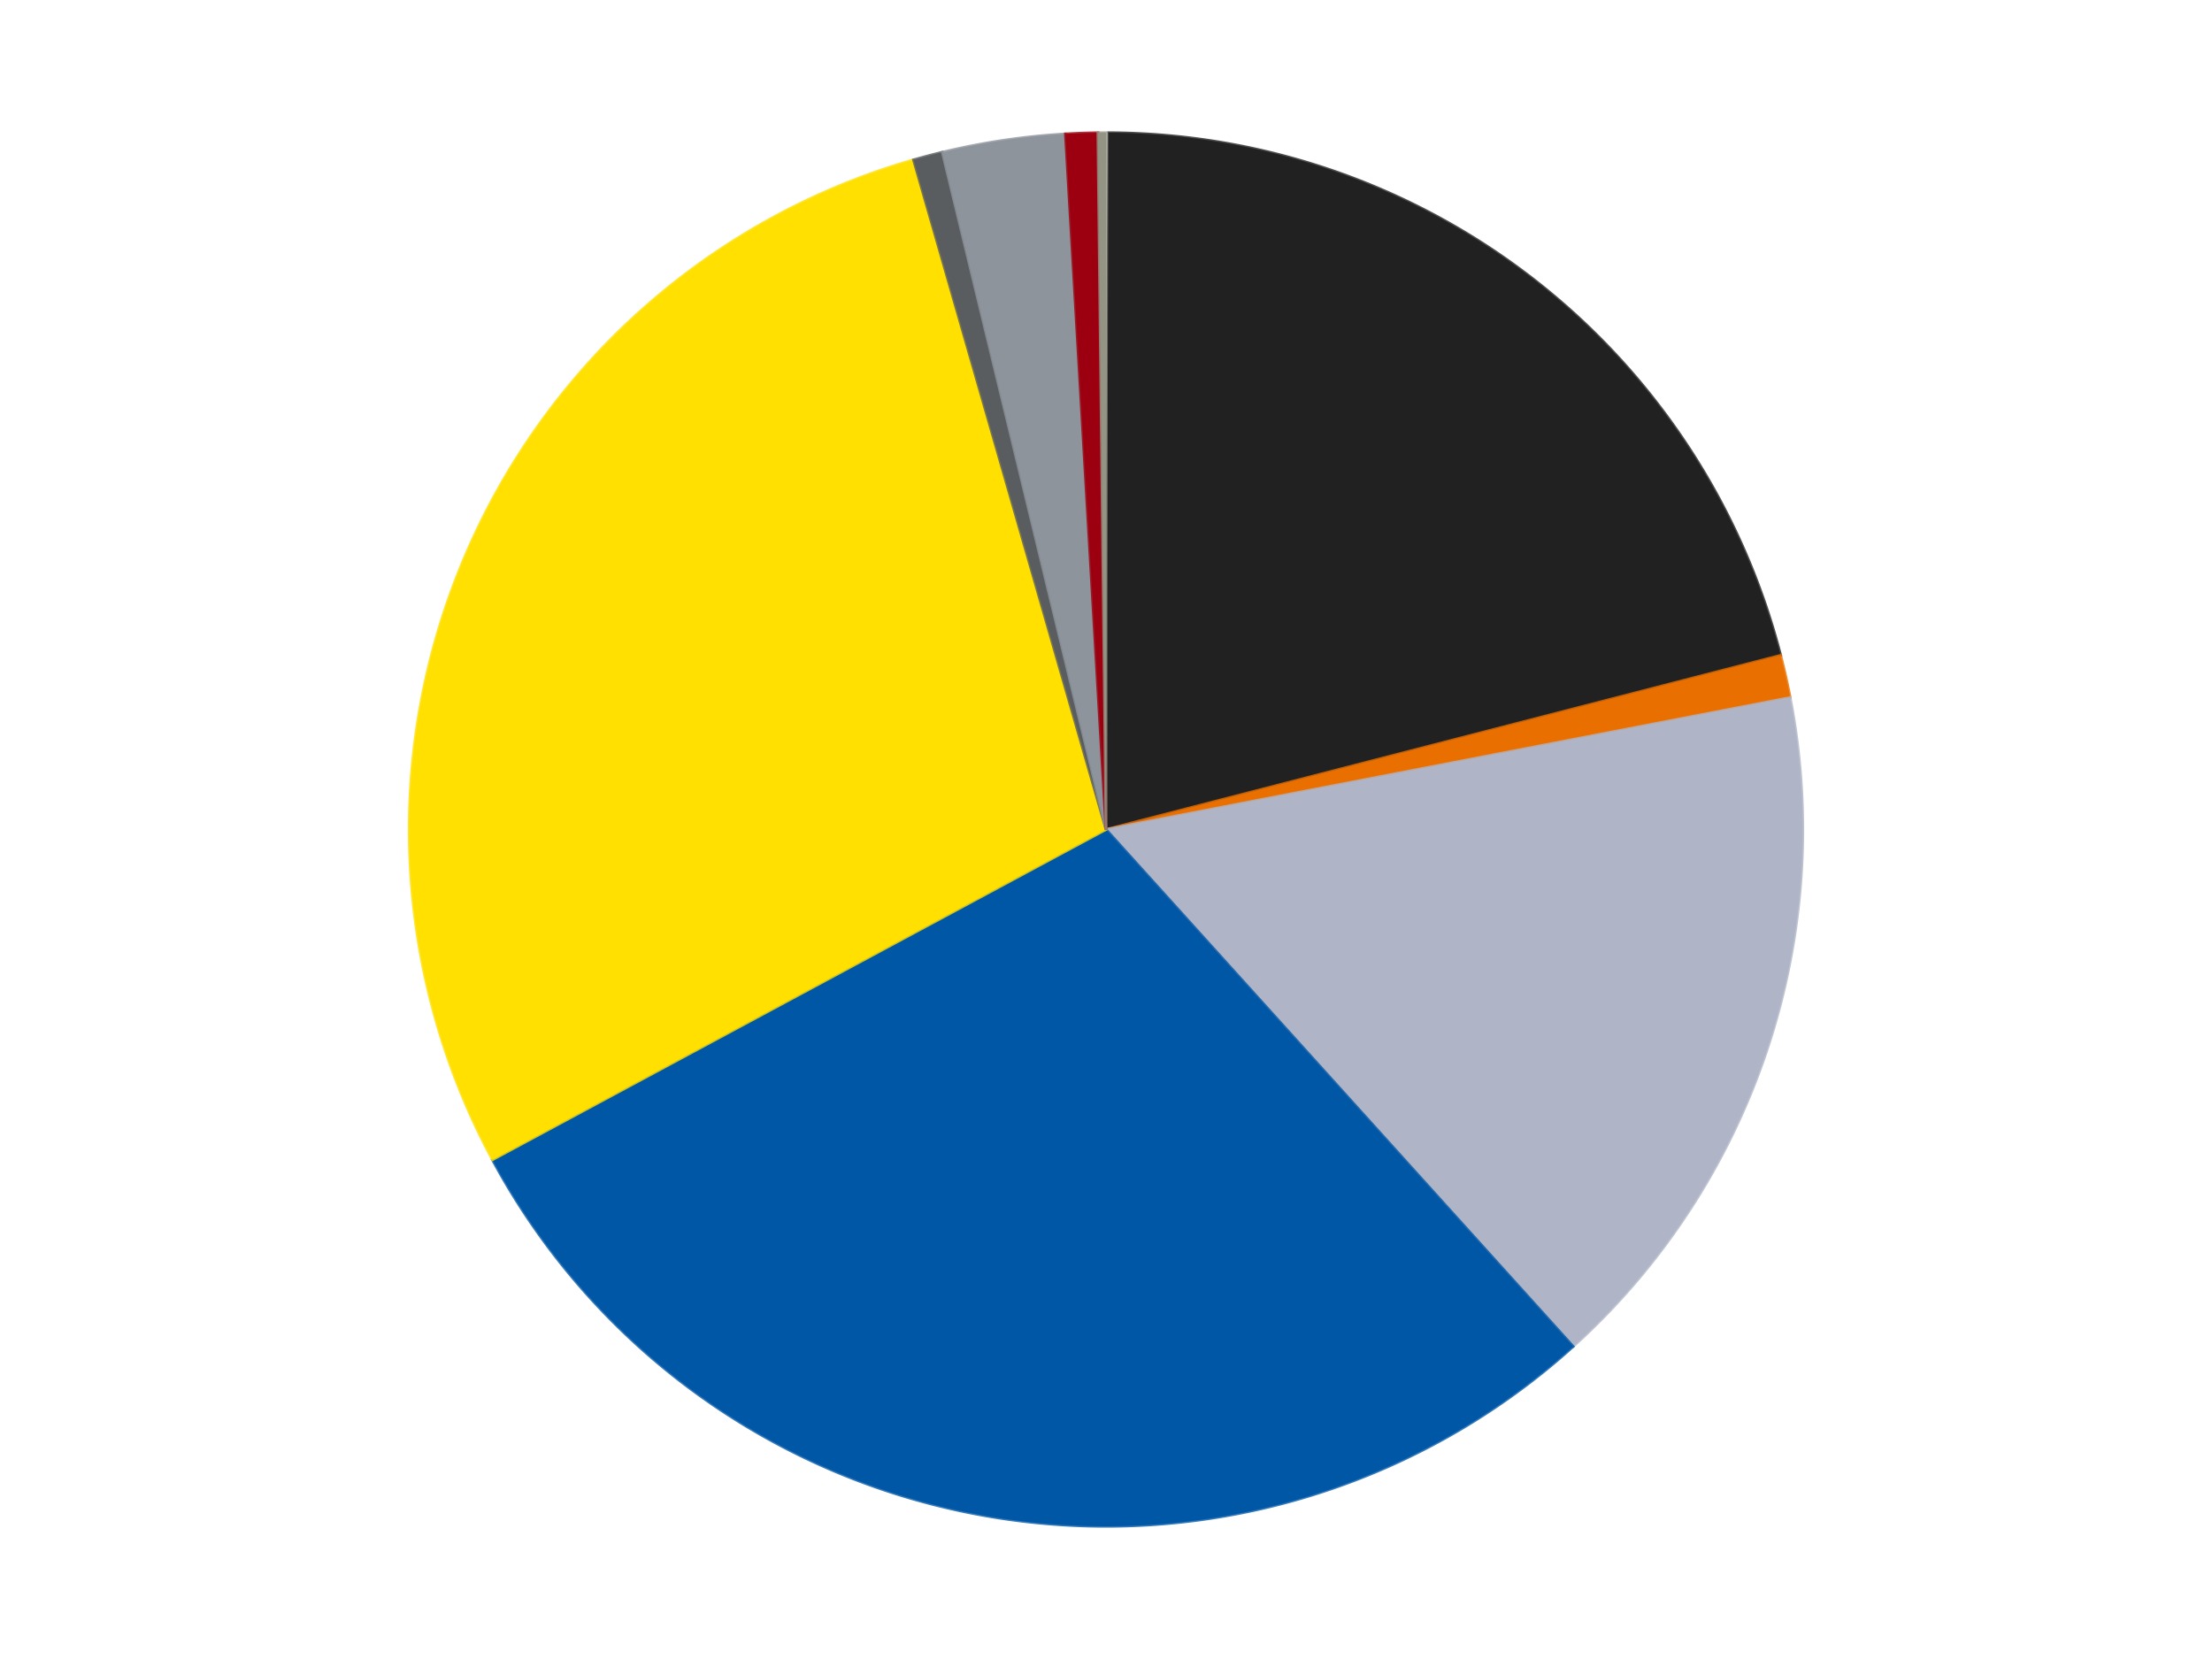
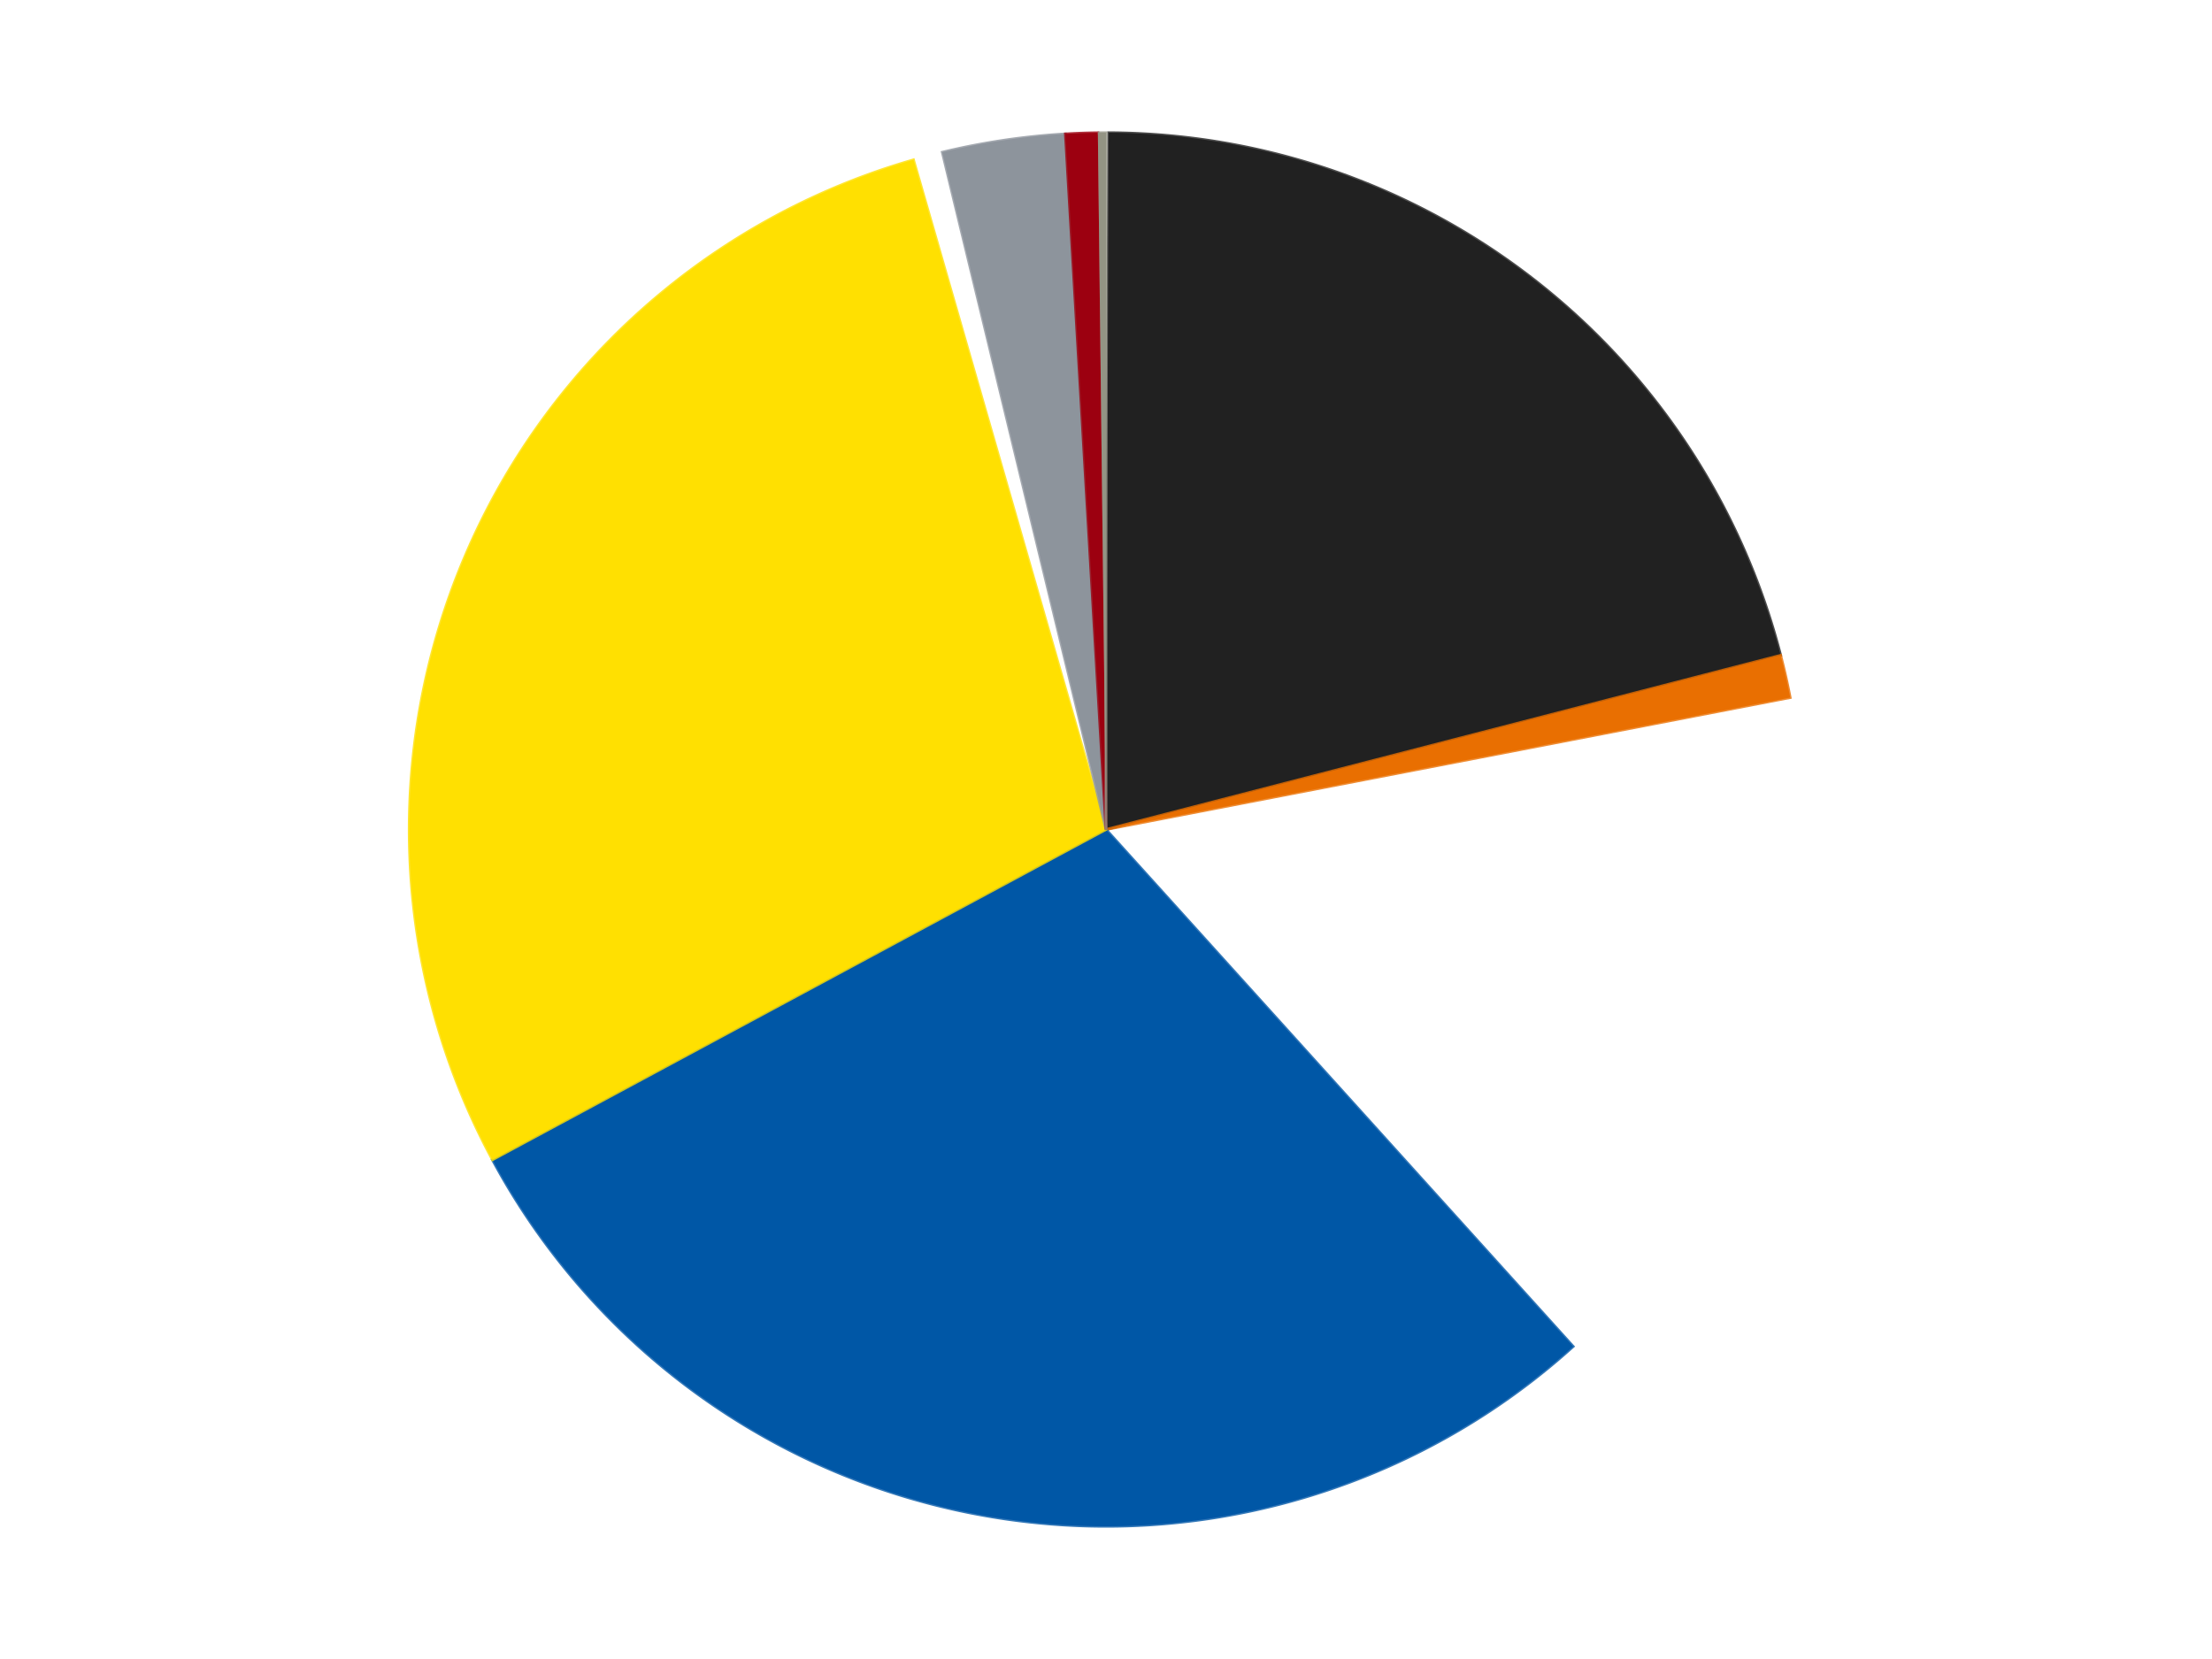
<svg xmlns="http://www.w3.org/2000/svg" xmlns:xlink="http://www.w3.org/1999/xlink" id="chart-a27104f2-b2ea-43f0-b819-08e233c5c33c" class="pygal-chart" viewBox="0 0 800 600">
  <defs>
    <style type="text/css">#chart-a27104f2-b2ea-43f0-b819-08e233c5c33c{-webkit-user-select:none;-webkit-font-smoothing:antialiased;font-family:Consolas,"Liberation Mono",Menlo,Courier,monospace}#chart-a27104f2-b2ea-43f0-b819-08e233c5c33c .title{font-family:Consolas,"Liberation Mono",Menlo,Courier,monospace;font-size:16px}#chart-a27104f2-b2ea-43f0-b819-08e233c5c33c .legends .legend text{font-family:Consolas,"Liberation Mono",Menlo,Courier,monospace;font-size:14px}#chart-a27104f2-b2ea-43f0-b819-08e233c5c33c .axis text{font-family:Consolas,"Liberation Mono",Menlo,Courier,monospace;font-size:10px}#chart-a27104f2-b2ea-43f0-b819-08e233c5c33c .axis text.major{font-family:Consolas,"Liberation Mono",Menlo,Courier,monospace;font-size:10px}#chart-a27104f2-b2ea-43f0-b819-08e233c5c33c .text-overlay text.value{font-family:Consolas,"Liberation Mono",Menlo,Courier,monospace;font-size:16px}#chart-a27104f2-b2ea-43f0-b819-08e233c5c33c .text-overlay text.label{font-family:Consolas,"Liberation Mono",Menlo,Courier,monospace;font-size:10px}#chart-a27104f2-b2ea-43f0-b819-08e233c5c33c .tooltip{font-family:Consolas,"Liberation Mono",Menlo,Courier,monospace;font-size:14px}#chart-a27104f2-b2ea-43f0-b819-08e233c5c33c text.no_data{font-family:Consolas,"Liberation Mono",Menlo,Courier,monospace;font-size:64px}
#chart-a27104f2-b2ea-43f0-b819-08e233c5c33c{background-color:transparent}#chart-a27104f2-b2ea-43f0-b819-08e233c5c33c path,#chart-a27104f2-b2ea-43f0-b819-08e233c5c33c line,#chart-a27104f2-b2ea-43f0-b819-08e233c5c33c rect,#chart-a27104f2-b2ea-43f0-b819-08e233c5c33c circle{-webkit-transition:150ms;-moz-transition:150ms;transition:150ms}#chart-a27104f2-b2ea-43f0-b819-08e233c5c33c .graph &gt; .background{fill:transparent}#chart-a27104f2-b2ea-43f0-b819-08e233c5c33c .plot &gt; .background{fill:transparent}#chart-a27104f2-b2ea-43f0-b819-08e233c5c33c .graph{fill:rgba(0,0,0,.87)}#chart-a27104f2-b2ea-43f0-b819-08e233c5c33c text.no_data{fill:rgba(0,0,0,1)}#chart-a27104f2-b2ea-43f0-b819-08e233c5c33c .title{fill:rgba(0,0,0,1)}#chart-a27104f2-b2ea-43f0-b819-08e233c5c33c .legends .legend text{fill:rgba(0,0,0,.87)}#chart-a27104f2-b2ea-43f0-b819-08e233c5c33c .legends .legend:hover text{fill:rgba(0,0,0,1)}#chart-a27104f2-b2ea-43f0-b819-08e233c5c33c .axis .line{stroke:rgba(0,0,0,1)}#chart-a27104f2-b2ea-43f0-b819-08e233c5c33c .axis .guide.line{stroke:rgba(0,0,0,.54)}#chart-a27104f2-b2ea-43f0-b819-08e233c5c33c .axis .major.line{stroke:rgba(0,0,0,.87)}#chart-a27104f2-b2ea-43f0-b819-08e233c5c33c .axis text.major{fill:rgba(0,0,0,1)}#chart-a27104f2-b2ea-43f0-b819-08e233c5c33c .axis.y .guides:hover .guide.line,#chart-a27104f2-b2ea-43f0-b819-08e233c5c33c .line-graph .axis.x .guides:hover .guide.line,#chart-a27104f2-b2ea-43f0-b819-08e233c5c33c .stackedline-graph .axis.x .guides:hover .guide.line,#chart-a27104f2-b2ea-43f0-b819-08e233c5c33c .xy-graph .axis.x .guides:hover .guide.line{stroke:rgba(0,0,0,1)}#chart-a27104f2-b2ea-43f0-b819-08e233c5c33c .axis .guides:hover text{fill:rgba(0,0,0,1)}#chart-a27104f2-b2ea-43f0-b819-08e233c5c33c .reactive{fill-opacity:1.0;stroke-opacity:.8;stroke-width:1}#chart-a27104f2-b2ea-43f0-b819-08e233c5c33c .ci{stroke:rgba(0,0,0,.87)}#chart-a27104f2-b2ea-43f0-b819-08e233c5c33c .reactive.active,#chart-a27104f2-b2ea-43f0-b819-08e233c5c33c .active .reactive{fill-opacity:0.6;stroke-opacity:.9;stroke-width:4}#chart-a27104f2-b2ea-43f0-b819-08e233c5c33c .ci .reactive.active{stroke-width:1.5}#chart-a27104f2-b2ea-43f0-b819-08e233c5c33c .series text{fill:rgba(0,0,0,1)}#chart-a27104f2-b2ea-43f0-b819-08e233c5c33c .tooltip rect{fill:transparent;stroke:rgba(0,0,0,1);-webkit-transition:opacity 150ms;-moz-transition:opacity 150ms;transition:opacity 150ms}#chart-a27104f2-b2ea-43f0-b819-08e233c5c33c .tooltip .label{fill:rgba(0,0,0,.87)}#chart-a27104f2-b2ea-43f0-b819-08e233c5c33c .tooltip .label{fill:rgba(0,0,0,.87)}#chart-a27104f2-b2ea-43f0-b819-08e233c5c33c .tooltip .legend{font-size:.8em;fill:rgba(0,0,0,.54)}#chart-a27104f2-b2ea-43f0-b819-08e233c5c33c .tooltip .x_label{font-size:.6em;fill:rgba(0,0,0,1)}#chart-a27104f2-b2ea-43f0-b819-08e233c5c33c .tooltip .xlink{font-size:.5em;text-decoration:underline}#chart-a27104f2-b2ea-43f0-b819-08e233c5c33c .tooltip .value{font-size:1.5em}#chart-a27104f2-b2ea-43f0-b819-08e233c5c33c .bound{font-size:.5em}#chart-a27104f2-b2ea-43f0-b819-08e233c5c33c .max-value{font-size:.75em;fill:rgba(0,0,0,.54)}#chart-a27104f2-b2ea-43f0-b819-08e233c5c33c .map-element{fill:transparent;stroke:rgba(0,0,0,.54) !important}#chart-a27104f2-b2ea-43f0-b819-08e233c5c33c .map-element .reactive{fill-opacity:inherit;stroke-opacity:inherit}#chart-a27104f2-b2ea-43f0-b819-08e233c5c33c .color-0,#chart-a27104f2-b2ea-43f0-b819-08e233c5c33c .color-0 a:visited{stroke:#F44336;fill:#F44336}#chart-a27104f2-b2ea-43f0-b819-08e233c5c33c .color-1,#chart-a27104f2-b2ea-43f0-b819-08e233c5c33c .color-1 a:visited{stroke:#3F51B5;fill:#3F51B5}#chart-a27104f2-b2ea-43f0-b819-08e233c5c33c .color-2,#chart-a27104f2-b2ea-43f0-b819-08e233c5c33c .color-2 a:visited{stroke:#009688;fill:#009688}#chart-a27104f2-b2ea-43f0-b819-08e233c5c33c .color-3,#chart-a27104f2-b2ea-43f0-b819-08e233c5c33c .color-3 a:visited{stroke:#FFC107;fill:#FFC107}#chart-a27104f2-b2ea-43f0-b819-08e233c5c33c .color-4,#chart-a27104f2-b2ea-43f0-b819-08e233c5c33c .color-4 a:visited{stroke:#FF5722;fill:#FF5722}#chart-a27104f2-b2ea-43f0-b819-08e233c5c33c .color-5,#chart-a27104f2-b2ea-43f0-b819-08e233c5c33c .color-5 a:visited{stroke:#9C27B0;fill:#9C27B0}#chart-a27104f2-b2ea-43f0-b819-08e233c5c33c .color-6,#chart-a27104f2-b2ea-43f0-b819-08e233c5c33c .color-6 a:visited{stroke:#03A9F4;fill:#03A9F4}#chart-a27104f2-b2ea-43f0-b819-08e233c5c33c .color-7,#chart-a27104f2-b2ea-43f0-b819-08e233c5c33c .color-7 a:visited{stroke:#8BC34A;fill:#8BC34A}#chart-a27104f2-b2ea-43f0-b819-08e233c5c33c .color-8,#chart-a27104f2-b2ea-43f0-b819-08e233c5c33c .color-8 a:visited{stroke:#FF9800;fill:#FF9800}#chart-a27104f2-b2ea-43f0-b819-08e233c5c33c .color-9,#chart-a27104f2-b2ea-43f0-b819-08e233c5c33c .color-9 a:visited{stroke:#E91E63;fill:#E91E63}#chart-a27104f2-b2ea-43f0-b819-08e233c5c33c .text-overlay .color-0 text{fill:black}#chart-a27104f2-b2ea-43f0-b819-08e233c5c33c .text-overlay .color-1 text{fill:black}#chart-a27104f2-b2ea-43f0-b819-08e233c5c33c .text-overlay .color-2 text{fill:black}#chart-a27104f2-b2ea-43f0-b819-08e233c5c33c .text-overlay .color-3 text{fill:black}#chart-a27104f2-b2ea-43f0-b819-08e233c5c33c .text-overlay .color-4 text{fill:black}#chart-a27104f2-b2ea-43f0-b819-08e233c5c33c .text-overlay .color-5 text{fill:black}#chart-a27104f2-b2ea-43f0-b819-08e233c5c33c .text-overlay .color-6 text{fill:black}#chart-a27104f2-b2ea-43f0-b819-08e233c5c33c .text-overlay .color-7 text{fill:black}#chart-a27104f2-b2ea-43f0-b819-08e233c5c33c .text-overlay .color-8 text{fill:black}#chart-a27104f2-b2ea-43f0-b819-08e233c5c33c .text-overlay .color-9 text{fill:black}
#chart-a27104f2-b2ea-43f0-b819-08e233c5c33c text.no_data{text-anchor:middle}#chart-a27104f2-b2ea-43f0-b819-08e233c5c33c .guide.line{fill:none}#chart-a27104f2-b2ea-43f0-b819-08e233c5c33c .centered{text-anchor:middle}#chart-a27104f2-b2ea-43f0-b819-08e233c5c33c .title{text-anchor:middle}#chart-a27104f2-b2ea-43f0-b819-08e233c5c33c .legends .legend text{fill-opacity:1}#chart-a27104f2-b2ea-43f0-b819-08e233c5c33c .axis.x text{text-anchor:middle}#chart-a27104f2-b2ea-43f0-b819-08e233c5c33c .axis.x:not(.web) text[transform]{text-anchor:start}#chart-a27104f2-b2ea-43f0-b819-08e233c5c33c .axis.x:not(.web) text[transform].backwards{text-anchor:end}#chart-a27104f2-b2ea-43f0-b819-08e233c5c33c .axis.y text{text-anchor:end}#chart-a27104f2-b2ea-43f0-b819-08e233c5c33c .axis.y text[transform].backwards{text-anchor:start}#chart-a27104f2-b2ea-43f0-b819-08e233c5c33c .axis.y2 text{text-anchor:start}#chart-a27104f2-b2ea-43f0-b819-08e233c5c33c .axis.y2 text[transform].backwards{text-anchor:end}#chart-a27104f2-b2ea-43f0-b819-08e233c5c33c .axis .guide.line{stroke-dasharray:4,4;stroke:black}#chart-a27104f2-b2ea-43f0-b819-08e233c5c33c .axis .major.guide.line{stroke-dasharray:6,6;stroke:black}#chart-a27104f2-b2ea-43f0-b819-08e233c5c33c .horizontal .axis.y .guide.line,#chart-a27104f2-b2ea-43f0-b819-08e233c5c33c .horizontal .axis.y2 .guide.line,#chart-a27104f2-b2ea-43f0-b819-08e233c5c33c .vertical .axis.x .guide.line{opacity:0}#chart-a27104f2-b2ea-43f0-b819-08e233c5c33c .horizontal .axis.always_show .guide.line,#chart-a27104f2-b2ea-43f0-b819-08e233c5c33c .vertical .axis.always_show .guide.line{opacity:1 !important}#chart-a27104f2-b2ea-43f0-b819-08e233c5c33c .axis.y .guides:hover .guide.line,#chart-a27104f2-b2ea-43f0-b819-08e233c5c33c .axis.y2 .guides:hover .guide.line,#chart-a27104f2-b2ea-43f0-b819-08e233c5c33c .axis.x .guides:hover .guide.line{opacity:1}#chart-a27104f2-b2ea-43f0-b819-08e233c5c33c .axis .guides:hover text{opacity:1}#chart-a27104f2-b2ea-43f0-b819-08e233c5c33c .nofill{fill:none}#chart-a27104f2-b2ea-43f0-b819-08e233c5c33c .subtle-fill{fill-opacity:.2}#chart-a27104f2-b2ea-43f0-b819-08e233c5c33c .dot{stroke-width:1px;fill-opacity:1;stroke-opacity:1}#chart-a27104f2-b2ea-43f0-b819-08e233c5c33c .dot.active{stroke-width:5px}#chart-a27104f2-b2ea-43f0-b819-08e233c5c33c .dot.negative{fill:transparent}#chart-a27104f2-b2ea-43f0-b819-08e233c5c33c text,#chart-a27104f2-b2ea-43f0-b819-08e233c5c33c tspan{stroke:none !important}#chart-a27104f2-b2ea-43f0-b819-08e233c5c33c .series text.active{opacity:1}#chart-a27104f2-b2ea-43f0-b819-08e233c5c33c .tooltip rect{fill-opacity:.95;stroke-width:.5}#chart-a27104f2-b2ea-43f0-b819-08e233c5c33c .tooltip text{fill-opacity:1}#chart-a27104f2-b2ea-43f0-b819-08e233c5c33c .showable{visibility:hidden}#chart-a27104f2-b2ea-43f0-b819-08e233c5c33c .showable.shown{visibility:visible}#chart-a27104f2-b2ea-43f0-b819-08e233c5c33c .gauge-background{fill:rgba(229,229,229,1);stroke:none}#chart-a27104f2-b2ea-43f0-b819-08e233c5c33c .bg-lines{stroke:transparent;stroke-width:2px}</style>
    <script type="text/javascript">window.pygal = window.pygal || {};window.pygal.config = window.pygal.config || {};window.pygal.config['a27104f2-b2ea-43f0-b819-08e233c5c33c'] = {"allow_interruptions": false, "box_mode": "extremes", "classes": ["pygal-chart"], "css": ["file://style.css", "file://graph.css"], "defs": [], "disable_xml_declaration": false, "dots_size": 2.5, "dynamic_print_values": false, "explicit_size": false, "fill": false, "force_uri_protocol": "https", "formatter": null, "half_pie": false, "height": 600, "include_x_axis": false, "inner_radius": 0, "interpolate": null, "interpolation_parameters": {}, "interpolation_precision": 250, "inverse_y_axis": false, "js": ["//kozea.github.io/pygal.js/2.0.x/pygal-tooltips.min.js"], "legend_at_bottom": false, "legend_at_bottom_columns": null, "legend_box_size": 12, "logarithmic": false, "margin": 20, "margin_bottom": null, "margin_left": null, "margin_right": null, "margin_top": null, "max_scale": 16, "min_scale": 4, "missing_value_fill_truncation": "x", "no_data_text": "No data", "no_prefix": false, "order_min": null, "pretty_print": false, "print_labels": false, "print_values": false, "print_values_position": "center", "print_zeroes": true, "range": null, "rounded_bars": null, "secondary_range": null, "show_dots": true, "show_legend": false, "show_minor_x_labels": true, "show_minor_y_labels": true, "show_only_major_dots": false, "show_x_guides": false, "show_x_labels": true, "show_y_guides": true, "show_y_labels": true, "spacing": 10, "stack_from_top": false, "strict": false, "stroke": true, "stroke_style": null, "style": {"background": "transparent", "ci_colors": [], "colors": ["#F44336", "#3F51B5", "#009688", "#FFC107", "#FF5722", "#9C27B0", "#03A9F4", "#8BC34A", "#FF9800", "#E91E63", "#2196F3", "#4CAF50", "#FFEB3B", "#673AB7", "#00BCD4", "#CDDC39", "#9E9E9E", "#607D8B"], "dot_opacity": "1", "font_family": "Consolas, \"Liberation Mono\", Menlo, Courier, monospace", "foreground": "rgba(0, 0, 0, .87)", "foreground_strong": "rgba(0, 0, 0, 1)", "foreground_subtle": "rgba(0, 0, 0, .54)", "guide_stroke_color": "black", "guide_stroke_dasharray": "4,4", "label_font_family": "Consolas, \"Liberation Mono\", Menlo, Courier, monospace", "label_font_size": 10, "legend_font_family": "Consolas, \"Liberation Mono\", Menlo, Courier, monospace", "legend_font_size": 14, "major_guide_stroke_color": "black", "major_guide_stroke_dasharray": "6,6", "major_label_font_family": "Consolas, \"Liberation Mono\", Menlo, Courier, monospace", "major_label_font_size": 10, "no_data_font_family": "Consolas, \"Liberation Mono\", Menlo, Courier, monospace", "no_data_font_size": 64, "opacity": "1.0", "opacity_hover": "0.6", "plot_background": "transparent", "stroke_opacity": ".8", "stroke_opacity_hover": ".9", "stroke_width": "1", "stroke_width_hover": "4", "title_font_family": "Consolas, \"Liberation Mono\", Menlo, Courier, monospace", "title_font_size": 16, "tooltip_font_family": "Consolas, \"Liberation Mono\", Menlo, Courier, monospace", "tooltip_font_size": 14, "transition": "150ms", "value_background": "rgba(229, 229, 229, 1)", "value_colors": [], "value_font_family": "Consolas, \"Liberation Mono\", Menlo, Courier, monospace", "value_font_size": 16, "value_label_font_family": "Consolas, \"Liberation Mono\", Menlo, Courier, monospace", "value_label_font_size": 10}, "title": null, "tooltip_border_radius": 0, "tooltip_fancy_mode": true, "truncate_label": null, "truncate_legend": null, "width": 800, "x_label_rotation": 0, "x_labels": null, "x_labels_major": null, "x_labels_major_count": null, "x_labels_major_every": null, "x_title": null, "xrange": null, "y_label_rotation": 0, "y_labels": null, "y_labels_major": null, "y_labels_major_count": null, "y_labels_major_every": null, "y_title": null, "zero": 0, "legends": ["White", "Black", "Trans-Orange", "Light Bluish Gray", "Blue", "Yellow", "Dark Bluish Gray", "Flat Silver", "Trans-Red", "Trans-Black"]}</script>
    <script type="text/javascript" xlink:href="https://kozea.github.io/pygal.js/2.0.x/pygal-tooltips.min.js" />
  </defs>
  <title>Pygal</title>
  <g class="graph pie-graph vertical">
-     <rect x="0" y="0" width="800" height="600" class="background" />
    <g transform="translate(20, 20)" class="plot">
      <rect x="0" y="0" width="760" height="560" class="background" />
      <g class="series serie-0 color-0">
        <g class="slices">
          <g class="slice" style="fill: #FFFFFF; stroke: #FFFFFF">
            <path d="M380 28 A252 252 0 0 1 380.98 28.002 L380 280 A0 0 0 0 0 380 280 z" class="slice reactive tooltip-trigger" />
            <desc class="value">1</desc>
            <desc class="x centered">380.24495075805424</desc>
            <desc class="y centered">154.00023809893082</desc>
          </g>
        </g>
      </g>
      <g class="series serie-1 color-1">
        <g class="slices">
          <g class="slice" style="fill: #212121; stroke: #212121">
            <path d="M380.98 28.002 A252 252 0 0 1 623.995 216.989 L380 280 A0 0 0 0 0 380 280 z" class="slice reactive tooltip-trigger" />
            <desc class="value">338</desc>
            <desc class="x centered">457.35010043669996</desc>
            <desc class="y centered">180.53663004687388</desc>
          </g>
        </g>
      </g>
      <g class="series serie-2 color-2">
        <g class="slices">
          <g class="slice" style="fill: #E96F01; stroke: #E96F01">
            <path d="M623.995 216.989 A252 252 0 0 1 627.44 232.28 L380 280 A0 0 0 0 0 380 280 z" class="slice reactive tooltip-trigger" />
            <desc class="value">16</desc>
            <desc class="x centered">502.91830982427143</desc>
            <desc class="y centered">252.30362641166866</desc>
          </g>
        </g>
      </g>
      <g class="series serie-3 color-3">
        <g class="slices">
          <g class="slice" style="fill: #AFB5C7; stroke: #AFB5C7">
-             <path d="M627.44 232.28 A252 252 0 0 1 548.96 466.966 L380 280 A0 0 0 0 0 380 280 z" class="slice reactive tooltip-trigger" />
            <desc class="value">264</desc>
            <desc class="x centered">499.4956875776728</desc>
            <desc class="y centered">319.95973786624734</desc>
          </g>
        </g>
      </g>
      <g class="series serie-4 color-4">
        <g class="slices">
          <g class="slice" style="fill: #0057A6; stroke: #0057A6">
            <path d="M548.96 466.966 A252 252 0 0 1 158.103 399.44 L380 280 A0 0 0 0 0 380 280 z" class="slice reactive tooltip-trigger" />
            <desc class="value">466</desc>
            <desc class="x centered">358.54931197897776</desc>
            <desc class="y centered">404.1606539263738</desc>
          </g>
        </g>
      </g>
      <g class="series serie-5 color-5">
        <g class="slices">
          <g class="slice" style="fill: #FFE001; stroke: #FFE001">
            <path d="M158.103 399.44 A252 252 0 0 1 310.372 37.81 L380 280 A0 0 0 0 0 380 280 z" class="slice reactive tooltip-trigger" />
            <desc class="value">459</desc>
            <desc class="x centered">263.8743730446257</desc>
            <desc class="y centered">231.10379601419706</desc>
          </g>
        </g>
      </g>
      <g class="series serie-6 color-6">
        <g class="slices">
          <g class="slice" style="fill: #595D60; stroke: #595D60">
-             <path d="M310.372 37.81 A252 252 0 0 1 320.791 35.055 L380 280 A0 0 0 0 0 380 280 z" class="slice reactive tooltip-trigger" />
            <desc class="value">11</desc>
            <desc class="x centered">347.7833114936294</desc>
            <desc class="y centered">158.18832165312108</desc>
          </g>
        </g>
      </g>
      <g class="series serie-7 color-7">
        <g class="slices">
          <g class="slice" style="fill: #8D949C; stroke: #8D949C">
            <path d="M320.791 35.055 A252 252 0 0 1 365.311 28.428 L380 280 A0 0 0 0 0 380 280 z" class="slice reactive tooltip-trigger" />
            <desc class="value">46</desc>
            <desc class="x centered">361.45138748238594</desc>
            <desc class="y centered">155.37275990510176</desc>
          </g>
        </g>
      </g>
      <g class="series serie-8 color-8">
        <g class="slices">
          <g class="slice" style="fill: #9C0010; stroke: #9C0010">
            <path d="M365.311 28.428 A252 252 0 0 1 377.061 28.017 L380 280 A0 0 0 0 0 380 280 z" class="slice reactive tooltip-trigger" />
            <desc class="value">12</desc>
            <desc class="x centered">375.5917833565847</desc>
            <desc class="y centered">154.07713620622854</desc>
          </g>
        </g>
      </g>
      <g class="series serie-9 color-9">
        <g class="slices">
          <g class="slice" style="fill: #939484; stroke: #939484">
-             <path d="M377.061 28.017 A252 252 0 0 1 380 28 L380 280 A0 0 0 0 0 380 280 z" class="slice reactive tooltip-trigger" />
+             <path d="M377.061 28.017 A252 252 0 0 1 380 28 L380 280 A0 0 0 0 0 380 280 " class="slice reactive tooltip-trigger" />
            <desc class="value">3</desc>
            <desc class="x centered">379.26515142885046</desc>
            <desc class="y centered">154.00214288497807</desc>
          </g>
        </g>
      </g>
    </g>
    <g class="titles" />
    <g transform="translate(20, 20)" class="plot overlay">
      <g class="series serie-0 color-0" />
      <g class="series serie-1 color-1" />
      <g class="series serie-2 color-2" />
      <g class="series serie-3 color-3" />
      <g class="series serie-4 color-4" />
      <g class="series serie-5 color-5" />
      <g class="series serie-6 color-6" />
      <g class="series serie-7 color-7" />
      <g class="series serie-8 color-8" />
      <g class="series serie-9 color-9" />
    </g>
    <g transform="translate(20, 20)" class="plot text-overlay">
      <g class="series serie-0 color-0" />
      <g class="series serie-1 color-1" />
      <g class="series serie-2 color-2" />
      <g class="series serie-3 color-3" />
      <g class="series serie-4 color-4" />
      <g class="series serie-5 color-5" />
      <g class="series serie-6 color-6" />
      <g class="series serie-7 color-7" />
      <g class="series serie-8 color-8" />
      <g class="series serie-9 color-9" />
    </g>
    <g transform="translate(20, 20)" class="plot tooltip-overlay">
      <g transform="translate(0 0)" style="opacity: 0" class="tooltip">
-         <rect rx="0" ry="0" width="0" height="0" class="tooltip-box" />
        <g class="text" />
      </g>
    </g>
  </g>
</svg>